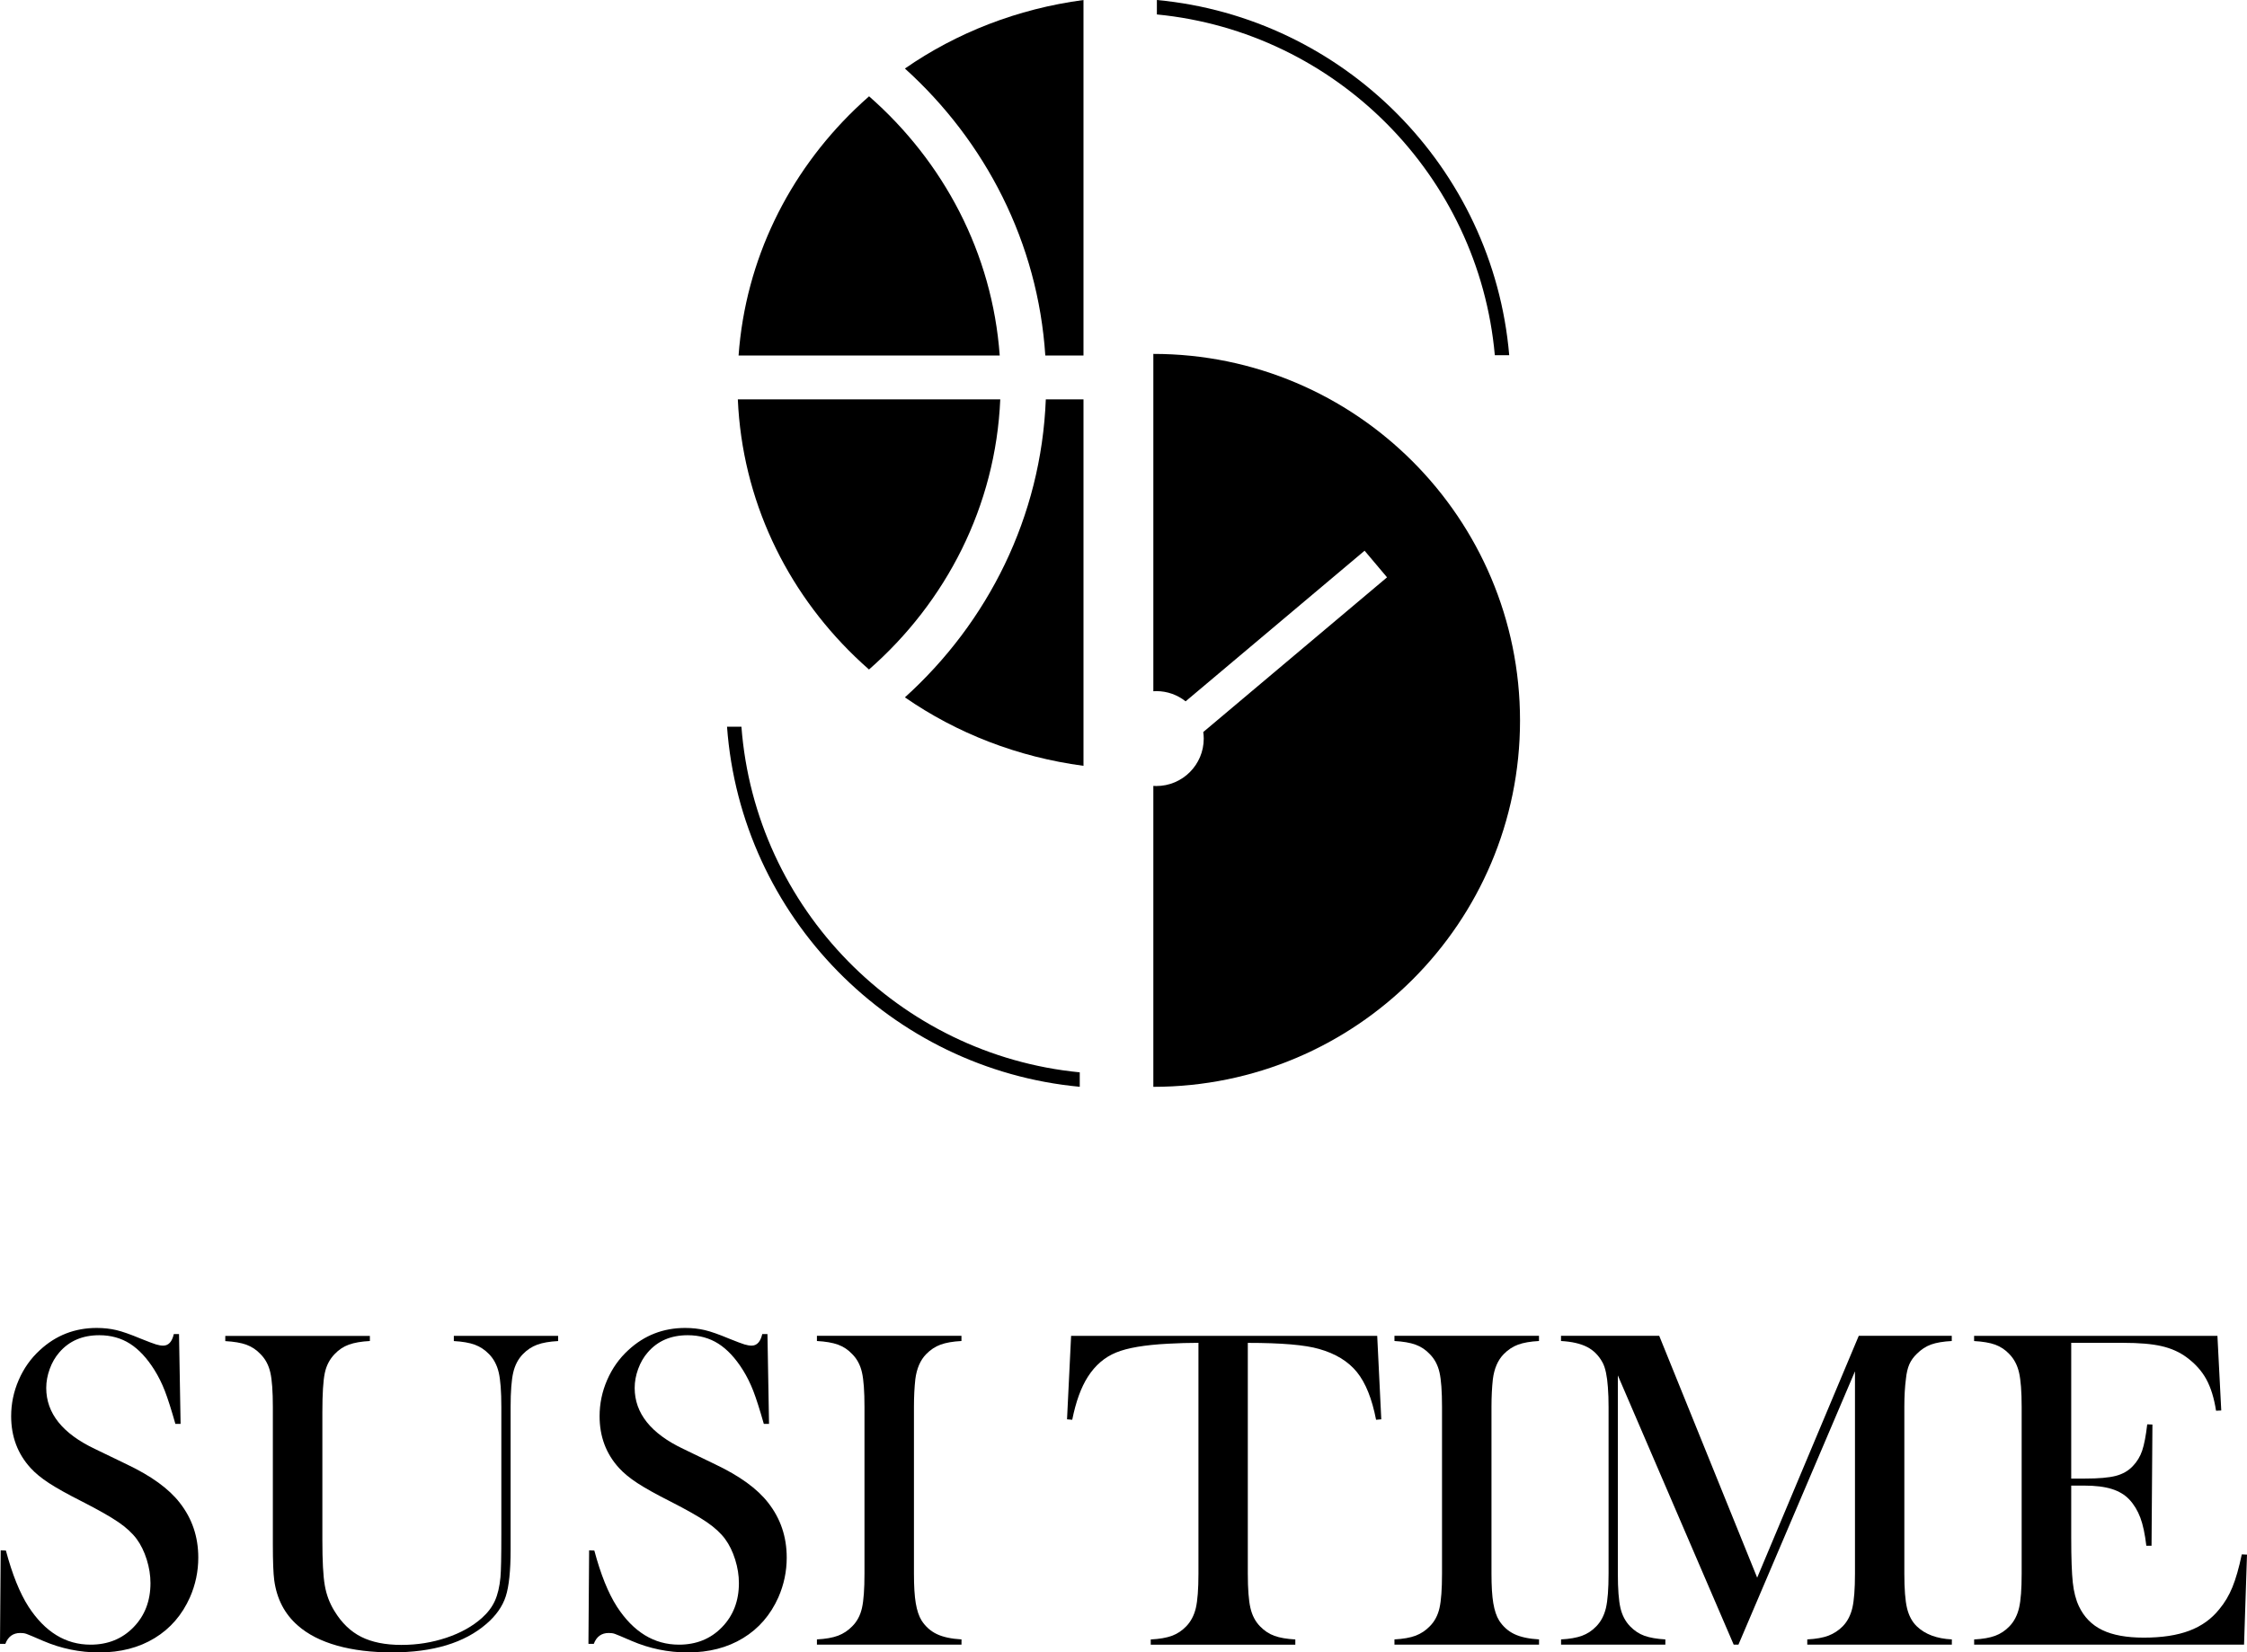
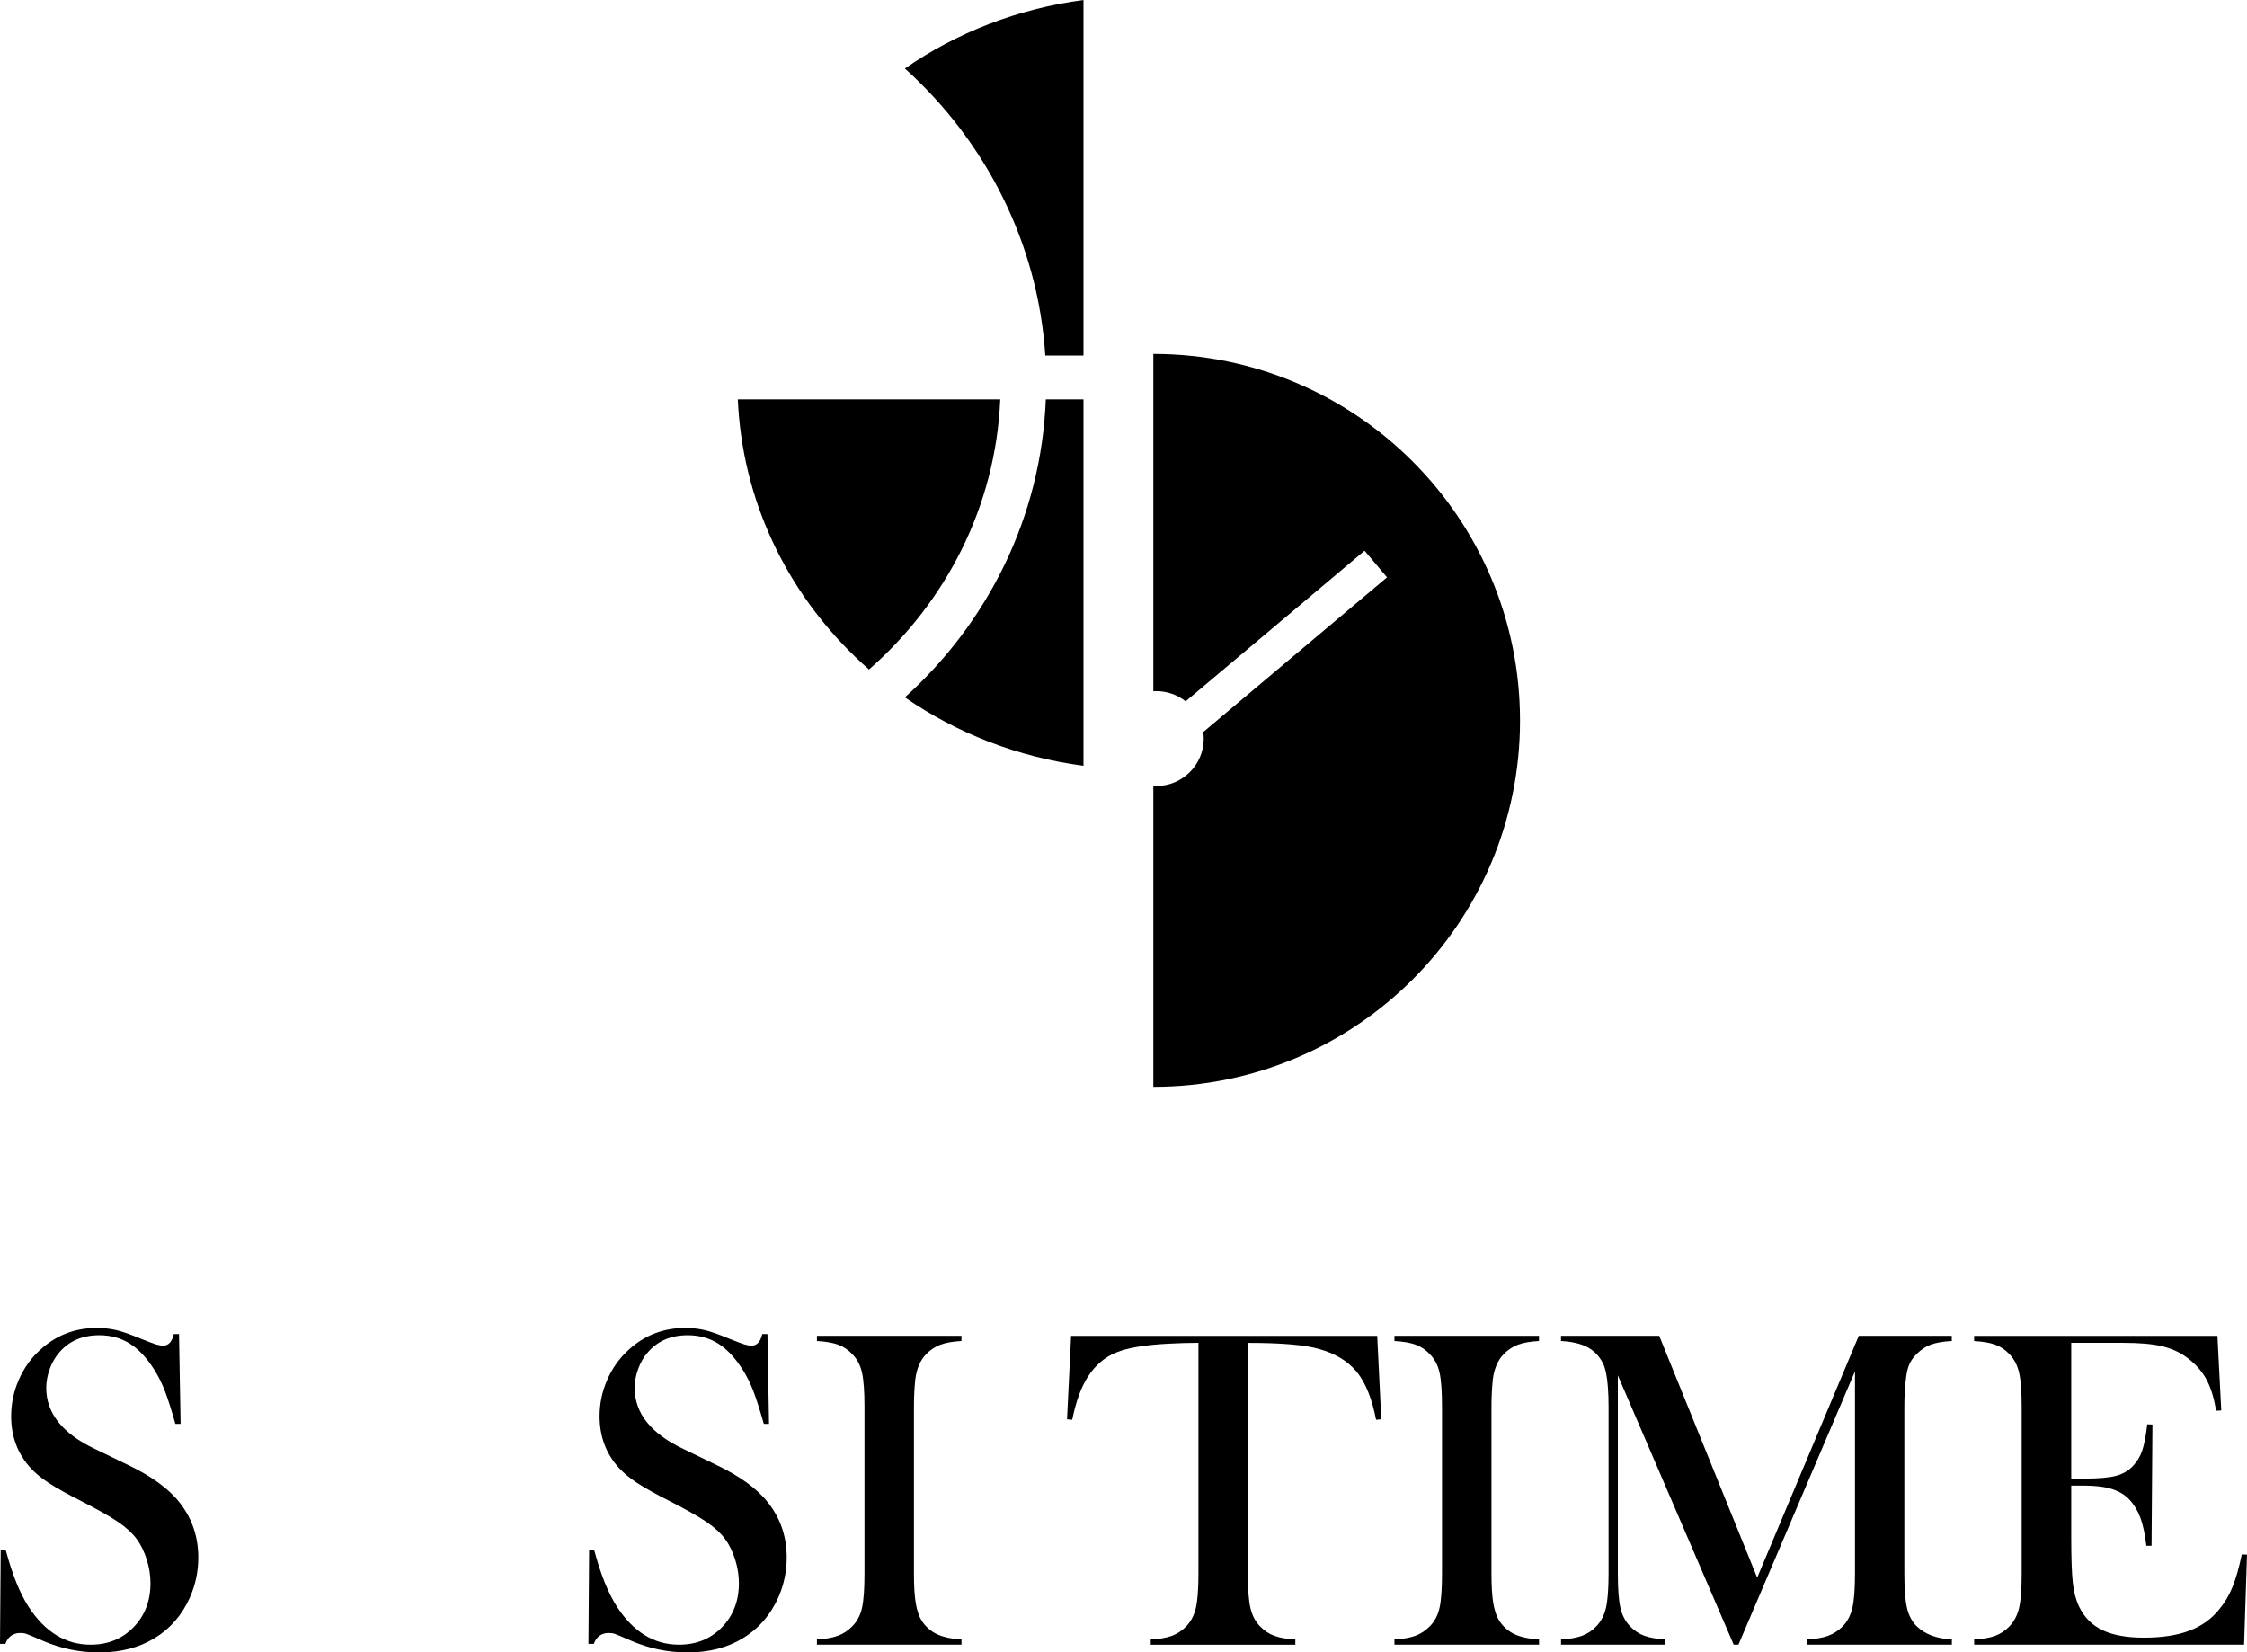
<svg xmlns="http://www.w3.org/2000/svg" id="Capa_1_copia_2" version="1.1" fill="black" viewBox="164.95 141.04 457.39 336.36">
  <g>
    <g>
      <path d="M349.15,282.99c10.52,7.29,22.92,12.15,36.35,13.94v-74.6h-7.67c-.93,23.89-11.76,45.38-28.68,60.66Z" />
      <path d="M377.73,213.41h7.77v-72.37c-13.43,1.79-25.83,6.65-36.35,13.95,16.39,14.81,27.08,35.43,28.58,58.43Z" />
-       <path d="M341.85,160.65c-.97.85-1.92,1.72-2.84,2.61-13.53,13.05-22.3,30.6-23.72,50.15h53.16c-1.51-20.89-11.46-39.5-26.59-52.76Z" />
      <path d="M341.84,277.32c15.67-13.73,25.78-33.19,26.72-54.99h-53.42c.89,20.44,9.82,38.84,23.86,52.38.92.89,1.87,1.76,2.84,2.61Z" />
    </g>
-     <path d="M469.22,213.34h2.94c-3.27-38.18-33.63-68.73-71.72-72.3v2.94c36.48,3.55,65.53,32.8,68.79,69.37Z" />
  </g>
  <g>
    <path d="M399.72,213.08v68.67c.2-.01.4-.03.6-.03,2.26,0,4.33.78,5.97,2.08l36.43-30.66,4.57,5.42-37.41,31.49c.06.44.1.88.1,1.33,0,5.33-4.32,9.66-9.66,9.66-.2,0-.4-.02-.6-.03v61.26c41.22,0,74.64-33.41,74.64-74.55s-33.41-74.64-74.64-74.64Z" />
-     <path d="M315.88,288.96h-2.94c2.82,38.65,33.37,69.7,71.8,73.3v-2.94c-36.81-3.58-66.05-33.34-68.87-70.37Z" />
  </g>
  <g>
    <path d="M164.95,475.63l.14-19.02,1.06.05c1.29,4.84,2.82,8.65,4.61,11.44,3.35,5.14,7.55,7.72,12.62,7.72,3.53,0,6.45-1.18,8.75-3.55,2.3-2.36,3.45-5.36,3.45-8.98,0-1.56-.25-3.16-.76-4.79-.51-1.63-1.19-3.02-2.05-4.19-.89-1.2-2.14-2.35-3.75-3.45-1.61-1.1-4.08-2.5-7.39-4.19-2.92-1.47-5.15-2.72-6.7-3.73-1.55-1.01-2.8-2.04-3.75-3.08-2.64-2.89-3.96-6.4-3.96-10.55,0-2.55.51-5,1.54-7.37s2.46-4.39,4.31-6.08c3.25-3.01,7.11-4.51,11.56-4.51,1.44,0,2.78.15,4.01.44,1.23.29,2.87.87,4.93,1.73,1.54.62,2.58,1.01,3.13,1.18.55.17,1.05.25,1.47.25,1.07,0,1.8-.78,2.16-2.35h1.06l.32,18.28h-1.06c-.83-2.92-1.54-5.15-2.14-6.7-.6-1.55-1.31-2.98-2.14-4.3-1.5-2.39-3.16-4.17-4.96-5.32-1.81-1.15-3.89-1.73-6.25-1.73-3.43,0-6.14,1.17-8.14,3.5-.83.95-1.48,2.07-1.95,3.37-.47,1.29-.71,2.58-.71,3.87,0,5.13,3.3,9.27,9.89,12.4l6.48,3.13c5,2.37,8.6,4.98,10.81,7.84,2.51,3.2,3.77,6.91,3.77,11.16,0,2.82-.57,5.51-1.7,8.09-1.6,3.58-3.99,6.35-7.18,8.29-3.19,1.95-6.95,2.92-11.28,2.92-3.96,0-7.77-.78-11.42-2.35-1.9-.83-3.04-1.3-3.41-1.43s-.78-.18-1.24-.18c-1.47,0-2.49.74-3.04,2.21h-1.06Z" />
-     <path d="M240.24,412.95v1.06c-1.75.09-3.18.34-4.28.74-1.11.4-2.07,1.05-2.9,1.93-1.01,1.05-1.68,2.33-2,3.87-.32,1.53-.49,4.17-.49,7.92v26.07c0,4.23.16,7.3.49,9.19.32,1.89.97,3.63,1.96,5.23,1.47,2.43,3.29,4.18,5.46,5.27s4.89,1.64,8.17,1.64,6.24-.49,9.14-1.45c2.9-.97,5.32-2.31,7.25-4.03,1.2-1.07,2.08-2.24,2.65-3.5.57-1.26.95-2.86,1.13-4.79.12-1.26.18-4.24.18-8.94v-25.74c0-3.16-.18-5.5-.53-7-.35-1.5-1.01-2.75-1.96-3.73-.86-.89-1.83-1.53-2.92-1.93-1.09-.4-2.51-.64-4.26-.74v-1.06h21.23v1.06c-1.75.09-3.17.34-4.26.74-1.09.4-2.07,1.05-2.92,1.93-.95.98-1.61,2.23-1.96,3.75-.35,1.52-.53,3.85-.53,6.98v29.06c0,4.3-.33,7.47-.99,9.51-.66,2.04-1.97,3.91-3.94,5.6-4.48,3.87-10.88,5.8-19.2,5.8s-15.09-1.83-19.2-5.48c-2.67-2.33-4.27-5.4-4.79-9.21-.18-1.35-.28-3.79-.28-7.32v-27.95c0-3.16-.17-5.5-.51-7-.34-1.5-1-2.75-1.98-3.73-.83-.89-1.79-1.53-2.88-1.93-1.09-.4-2.53-.64-4.31-.74v-1.06h29.43Z" />
    <path d="M284.73,475.63l.14-19.02,1.06.05c1.29,4.84,2.82,8.65,4.61,11.44,3.35,5.14,7.55,7.72,12.62,7.72,3.53,0,6.45-1.18,8.75-3.55,2.3-2.36,3.45-5.36,3.45-8.98,0-1.56-.25-3.16-.76-4.79-.51-1.63-1.19-3.02-2.05-4.19-.89-1.2-2.14-2.35-3.75-3.45-1.61-1.1-4.08-2.5-7.39-4.19-2.92-1.47-5.15-2.72-6.7-3.73-1.55-1.01-2.8-2.04-3.75-3.08-2.64-2.89-3.96-6.4-3.96-10.55,0-2.55.51-5,1.54-7.37,1.03-2.36,2.46-4.39,4.31-6.08,3.25-3.01,7.11-4.51,11.56-4.51,1.44,0,2.78.15,4.01.44,1.23.29,2.87.87,4.93,1.73,1.54.62,2.58,1.01,3.13,1.18.55.17,1.05.25,1.47.25,1.07,0,1.8-.78,2.16-2.35h1.06l.32,18.28h-1.06c-.83-2.92-1.54-5.15-2.14-6.7-.6-1.55-1.31-2.98-2.14-4.3-1.5-2.39-3.16-4.17-4.96-5.32-1.81-1.15-3.89-1.73-6.25-1.73-3.43,0-6.14,1.17-8.14,3.5-.83.95-1.48,2.07-1.95,3.37-.47,1.29-.71,2.58-.71,3.87,0,5.13,3.3,9.27,9.89,12.4l6.48,3.13c5,2.37,8.6,4.98,10.81,7.84,2.51,3.2,3.77,6.91,3.77,11.16,0,2.82-.57,5.51-1.7,8.09-1.6,3.58-3.99,6.35-7.18,8.29-3.19,1.95-6.95,2.92-11.28,2.92-3.96,0-7.77-.78-11.42-2.35-1.9-.83-3.04-1.3-3.41-1.43s-.78-.18-1.24-.18c-1.47,0-2.49.74-3.04,2.21h-1.06Z" />
    <path d="M360.66,412.95v1.06c-1.75.09-3.17.34-4.26.74-1.09.4-2.06,1.05-2.92,1.93-1.2,1.23-1.93,2.93-2.21,5.11-.18,1.63-.28,3.5-.28,5.62v33.94c0,2.55.12,4.56.37,6.03.25,1.47.64,2.66,1.2,3.55.8,1.23,1.83,2.14,3.09,2.74,1.26.6,2.93.96,5.02,1.08v1.06h-29.43v-1.06c1.78-.09,3.22-.35,4.31-.76,1.09-.42,2.05-1.05,2.88-1.91.98-.98,1.64-2.22,1.98-3.73.34-1.5.51-3.84.51-7v-33.94c0-3.16-.17-5.5-.51-7-.34-1.5-1-2.75-1.98-3.73-.83-.89-1.8-1.53-2.9-1.93-1.11-.4-2.53-.64-4.29-.74v-1.06h29.43Z" />
    <path d="M408.91,414.38c-1.93,0-4.01.06-6.22.18-4.73.25-8.25.84-10.57,1.8-2.32.95-4.23,2.59-5.73,4.93-1.38,2.15-2.44,5.07-3.18,8.75l-1.06-.09.83-16.99h62.31l.83,16.99-1.06.09c-.83-4.27-2.12-7.5-3.89-9.69-1.77-2.19-4.34-3.77-7.71-4.72-2.85-.83-7.69-1.24-14.51-1.24v46.97c0,3.13.18,5.46.53,6.98.35,1.52,1,2.77,1.96,3.75.86.89,1.83,1.54,2.92,1.93,1.09.4,2.51.64,4.26.74v1.06h-29.43v-1.06c1.78-.09,3.21-.34,4.3-.74s2.07-1.04,2.92-1.93c.95-.98,1.6-2.22,1.96-3.73.35-1.5.53-3.84.53-7v-46.97Z" />
    <path d="M478.22,412.95v1.06c-1.75.09-3.17.34-4.26.74-1.09.4-2.06,1.05-2.92,1.93-1.2,1.23-1.93,2.93-2.21,5.11-.18,1.63-.28,3.5-.28,5.62v33.94c0,2.55.12,4.56.37,6.03.25,1.47.64,2.66,1.2,3.55.8,1.23,1.83,2.14,3.09,2.74,1.26.6,2.93.96,5.02,1.08v1.06h-29.43v-1.06c1.78-.09,3.22-.35,4.31-.76,1.09-.42,2.05-1.05,2.88-1.91.98-.98,1.64-2.22,1.98-3.73.34-1.5.51-3.84.51-7v-33.94c0-3.16-.17-5.5-.51-7-.34-1.5-1-2.75-1.98-3.73-.83-.89-1.8-1.53-2.9-1.93-1.11-.4-2.53-.64-4.29-.74v-1.06h29.43Z" />
    <path d="M562.26,414.01c-1.75.09-3.16.33-4.22.71-1.06.38-2.03,1.02-2.92,1.91-.67.64-1.18,1.36-1.52,2.14s-.57,1.77-.69,2.97c-.21,1.6-.32,3.49-.32,5.67v33.94c0,3.16.18,5.51.55,7.05.37,1.53,1.03,2.76,1.98,3.68,1.69,1.63,4.07,2.52,7.14,2.67v1.06h-29.43v-1.06c1.78-.09,3.21-.35,4.3-.76,1.09-.42,2.07-1.05,2.92-1.91.95-.98,1.6-2.23,1.96-3.75.35-1.52.53-3.84.53-6.98v-41.17l-23.72,55.63h-.97l-23.58-54.8v40.34c0,3.16.18,5.5.53,7,.35,1.51,1.01,2.75,1.96,3.73.86.89,1.83,1.54,2.92,1.93s2.51.64,4.26.74v1.06h-21.23v-1.06c1.75-.09,3.17-.34,4.26-.74s2.07-1.04,2.92-1.93c.95-.98,1.6-2.23,1.96-3.75.35-1.52.53-3.84.53-6.98v-33.94c0-1.41-.04-2.75-.14-4.01-.16-2.27-.51-3.93-1.06-4.97-.77-1.44-1.82-2.51-3.16-3.2s-3.11-1.1-5.32-1.22v-1.06h19.99l19.94,49.23,20.68-49.23h18.93v1.06Z" />
    <path d="M616.32,412.95l.78,15.2-1.06.05c-.4-2.58-1.06-4.71-1.98-6.4-.92-1.69-2.26-3.18-4.01-4.47-1.44-1.07-3.15-1.83-5.11-2.28s-4.58-.67-7.83-.67h-10.55v27.63h2.77c2.79,0,4.9-.18,6.31-.55,1.41-.37,2.56-1.03,3.45-1.98.86-.89,1.5-1.94,1.91-3.15.41-1.21.76-3,1.03-5.36l1.06.04-.18,24.68h-1.06c-.28-2.36-.68-4.27-1.22-5.71-.54-1.44-1.28-2.67-2.23-3.69-.92-.98-2.12-1.7-3.59-2.16-1.47-.46-3.35-.69-5.62-.69h-2.63v10.55c0,4.2.11,7.27.32,9.19s.63,3.52,1.24,4.81c1.04,2.21,2.63,3.83,4.77,4.86,2.13,1.03,4.95,1.54,8.45,1.54,3.68,0,6.77-.47,9.26-1.41s4.51-2.39,6.08-4.35c1.11-1.32,2-2.82,2.69-4.51.69-1.69,1.33-3.91,1.91-6.68l1.06.05-.6,18.33h-54.94v-1.06c1.75-.09,3.17-.34,4.26-.74s2.07-1.04,2.92-1.93c.95-.98,1.6-2.23,1.96-3.75s.53-3.84.53-6.98v-33.94c0-3.13-.18-5.46-.53-6.98s-1.01-2.77-1.96-3.75c-.83-.89-1.79-1.53-2.88-1.93-1.09-.4-2.53-.64-4.31-.74v-1.06h49.51Z" />
  </g>
</svg>